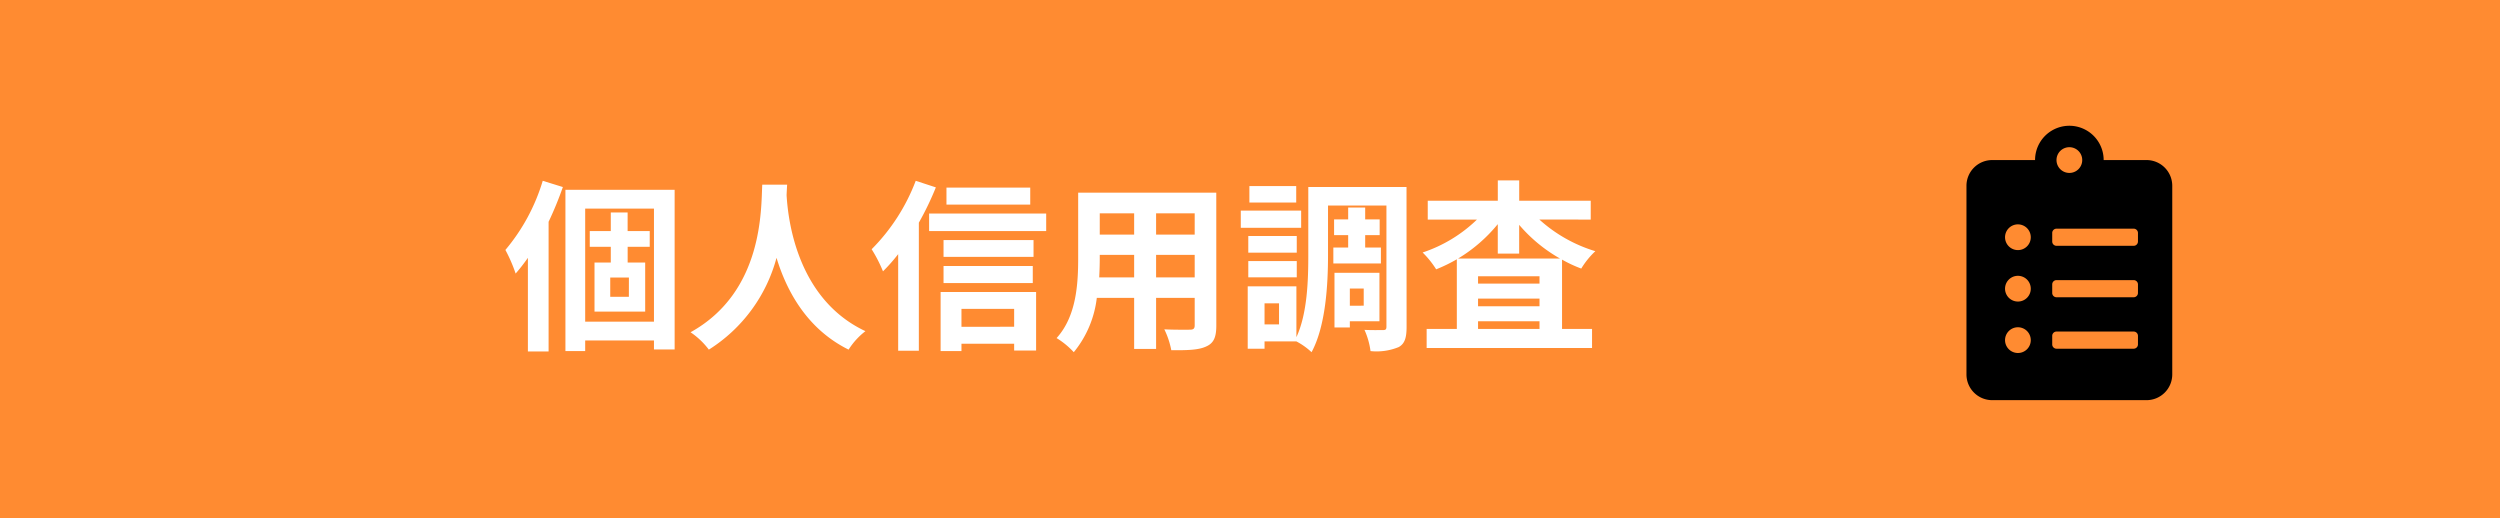
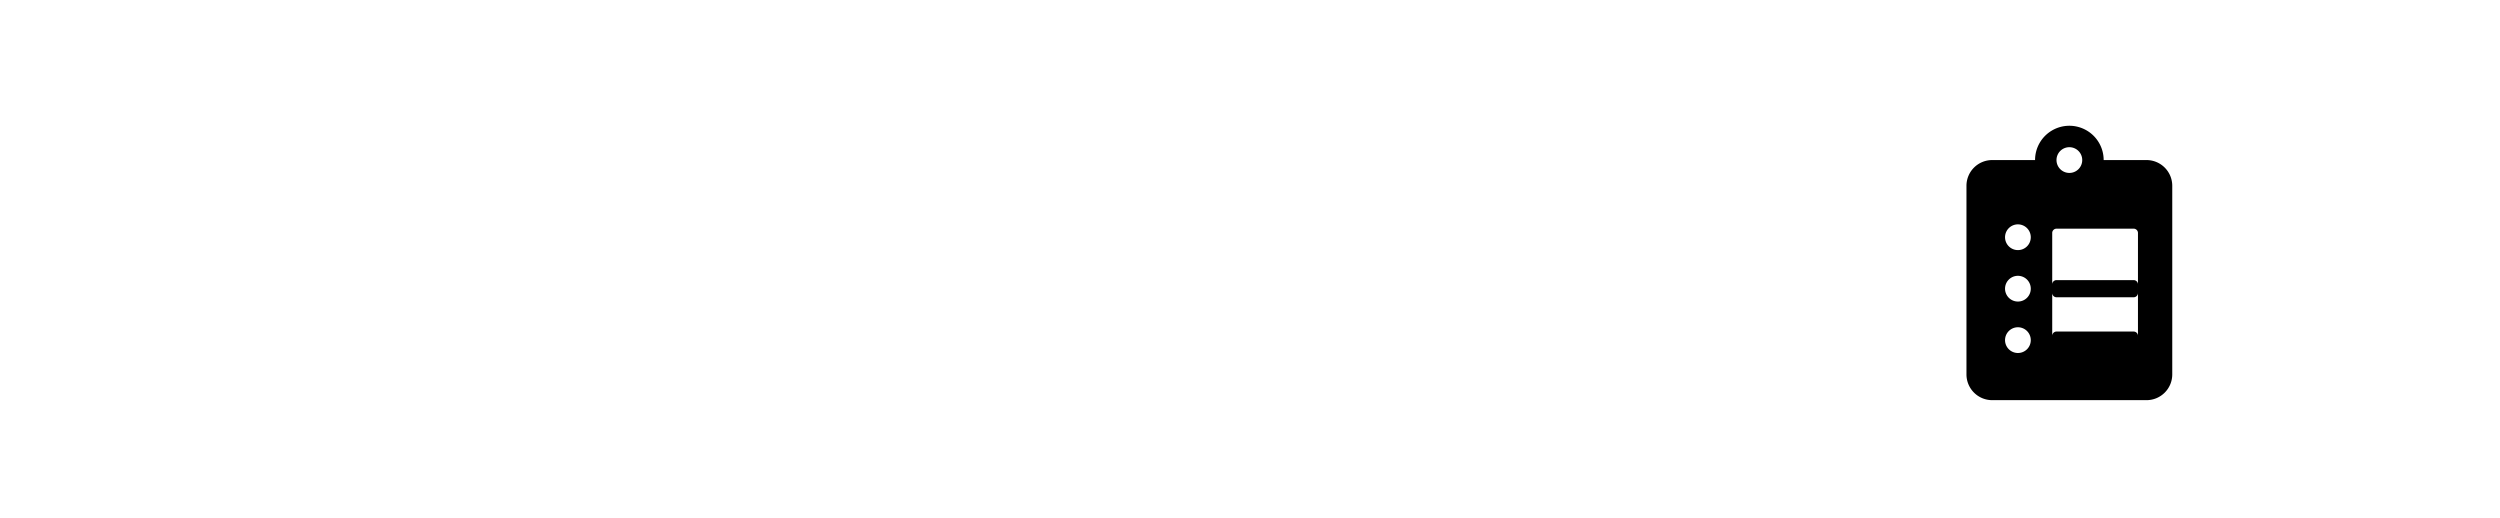
<svg xmlns="http://www.w3.org/2000/svg" width="328" height="68" viewBox="0 0 328 68">
  <g id="Group_672" data-name="Group 672" transform="translate(-148 -2827)">
-     <rect id="Rectangle_401" data-name="Rectangle 401" width="328" height="68" transform="translate(148 2827)" fill="#ff8b31" />
-     <path id="Path_268" data-name="Path 268" d="M5.208-20.28a25.385,25.385,0,0,1-4.9,9.072,20.16,20.16,0,0,1,1.344,3.1,24.625,24.625,0,0,0,1.608-2.064V2.112H5.976V-14.9a45.628,45.628,0,0,0,1.872-4.56Zm11.3,15.216H14.064v-2.52h2.448Zm2.736-6.552V-13.68h-2.9v-2.448H14.136v2.448h-2.76v2.064h2.76v2.064H12V-3.12h6.648V-9.552h-2.3v-2.064ZM10.776-1.8V-16.632H19.8V-1.8ZM8.184-19.1V2.064h2.592V.672H19.8V1.848h2.712V-19.1Zm25.824-.672C33.84-16.608,34.176-5.712,24.6-.408A10,10,0,0,1,27,1.872a20.5,20.5,0,0,0,8.88-12.048c1.344,4.416,4.032,9.36,9.456,12.048A9.381,9.381,0,0,1,47.544-.552C38.592-4.752,37.392-15.1,37.2-18.408c.024-.5.048-.984.072-1.368Zm35.16.384H58.176v2.232H69.168ZM54.144-20.28A25.535,25.535,0,0,1,48.36-11.3a18.489,18.489,0,0,1,1.488,2.9,23.377,23.377,0,0,0,1.992-2.256V2.016h2.712v-16.8a38.922,38.922,0,0,0,2.232-4.632ZM67.056-3.48v2.352H60.144V-3.48ZM57.408,2.064h2.736V1.1h6.912v.888h2.88v-7.68H57.408Zm.384-8.928H69.5V-9.1H57.792ZM69.6-12.5H57.792V-10.3H69.6Zm-13.7-3.48v2.3h15.36v-2.3ZM85.68-7.608V-10.56h5.064v2.952Zm-7.464,0c.048-.888.072-1.752.072-2.52v-.432H82.8v2.952Zm4.584-8.4v2.784H78.288v-2.784Zm7.944,2.784H85.68v-2.784h5.064Zm2.832-5.5H75.456v8.568c0,3.36-.216,7.632-2.832,10.512A10.542,10.542,0,0,1,74.88,2.208,13.744,13.744,0,0,0,77.9-4.92h4.9v6.7h2.88v-6.7h5.064v3.6c0,.432-.168.576-.624.576-.432,0-2.016.024-3.36-.048a10.79,10.79,0,0,1,.912,2.736c2.16.024,3.624-.024,4.608-.5.96-.432,1.3-1.2,1.3-2.736Zm10.488-.864H97.92v2.16h6.144Zm.648,3.216h-7.92v2.256h7.92Zm-.576,3.336h-6.36v2.184h6.36Zm-6.36,5.424h6.36V-9.744h-6.36Zm11.16-3.912v2.088h6.24V-11.52h-2.064v-1.632h1.9v-2.064h-1.9v-1.56H110.88v1.56h-1.848v2.064h1.848v1.632Zm3.984,5.376v2.256H111.1V-6.144Zm2.064,4.3v-6.36h-5.9v7.176H111.1v-.816Zm-13.176.408h-1.9V-4.2h1.9Zm16.728-18.024H105.648v8.928c0,3.312-.12,7.656-1.56,10.776V-6.432H97.7V1.752h2.208V.792h4.176a8.963,8.963,0,0,1,1.992,1.416c1.872-3.456,2.16-8.928,2.16-12.744v-6.5H115.9V-1.152c0,.36-.1.456-.432.456-.36,0-1.464.024-2.448-.024a9.9,9.9,0,0,1,.792,2.784,7.648,7.648,0,0,0,3.7-.528c.816-.456,1.032-1.272,1.032-2.664ZM125.3-10.08a20.072,20.072,0,0,0,5.208-4.512v3.864h2.808V-14.5a19.942,19.942,0,0,0,5.352,4.416ZM127.92-.84V-1.848h8.064V-.84Zm0-3.984h8.064v1.008H127.92Zm8.064-1.968H127.92v-.96h8.064Zm6.72-8.4v-2.472H133.32v-2.664h-2.808v2.664H121.32v2.472h6.456a18.726,18.726,0,0,1-7.128,4.32,11.947,11.947,0,0,1,1.776,2.208,20.179,20.179,0,0,0,2.712-1.32V-.84h-3.96v2.5h21.7V-.84h-3.936v-9.1a17.123,17.123,0,0,0,2.52,1.176,10.82,10.82,0,0,1,1.848-2.28,19.218,19.218,0,0,1-7.344-4.152Z" transform="translate(214 2871)" fill="#fff" />
-     <path id="Icon_awesome-clipboard-list" data-name="Icon awesome-clipboard-list" d="M23.625,4.5H18a4.5,4.5,0,0,0-9,0H3.375A3.376,3.376,0,0,0,0,7.875v24.75A3.376,3.376,0,0,0,3.375,36h20.25A3.376,3.376,0,0,0,27,32.625V7.875A3.376,3.376,0,0,0,23.625,4.5ZM6.75,29.813a1.688,1.688,0,1,1,1.688-1.687A1.683,1.683,0,0,1,6.75,29.813Zm0-6.75a1.688,1.688,0,1,1,1.688-1.687A1.683,1.683,0,0,1,6.75,23.063Zm0-6.75a1.688,1.688,0,1,1,1.688-1.687A1.683,1.683,0,0,1,6.75,16.313Zm6.75-13.5A1.688,1.688,0,1,1,11.813,4.5,1.683,1.683,0,0,1,13.5,2.813Zm9,25.875a.564.564,0,0,1-.562.563H11.813a.564.564,0,0,1-.562-.562V27.563A.564.564,0,0,1,11.813,27H21.938a.564.564,0,0,1,.563.563Zm0-6.75a.564.564,0,0,1-.562.563H11.813a.564.564,0,0,1-.562-.562V20.813a.564.564,0,0,1,.563-.562H21.938a.564.564,0,0,1,.563.563Zm0-6.75a.564.564,0,0,1-.562.563H11.813a.564.564,0,0,1-.562-.562V14.063a.564.564,0,0,1,.563-.562H21.938a.564.564,0,0,1,.563.563Z" transform="translate(406 2843.5)" />
+     <path id="Icon_awesome-clipboard-list" data-name="Icon awesome-clipboard-list" d="M23.625,4.5H18a4.5,4.5,0,0,0-9,0H3.375A3.376,3.376,0,0,0,0,7.875v24.75A3.376,3.376,0,0,0,3.375,36h20.25A3.376,3.376,0,0,0,27,32.625V7.875A3.376,3.376,0,0,0,23.625,4.5ZM6.75,29.813a1.688,1.688,0,1,1,1.688-1.687A1.683,1.683,0,0,1,6.75,29.813Zm0-6.75a1.688,1.688,0,1,1,1.688-1.687A1.683,1.683,0,0,1,6.75,23.063Zm0-6.75a1.688,1.688,0,1,1,1.688-1.687A1.683,1.683,0,0,1,6.75,16.313Zm6.75-13.5A1.688,1.688,0,1,1,11.813,4.5,1.683,1.683,0,0,1,13.5,2.813Zm9,25.875a.564.564,0,0,1-.562.563H11.813a.564.564,0,0,1-.562-.562V27.563A.564.564,0,0,1,11.813,27H21.938a.564.564,0,0,1,.563.563Za.564.564,0,0,1-.562.563H11.813a.564.564,0,0,1-.562-.562V20.813a.564.564,0,0,1,.563-.562H21.938a.564.564,0,0,1,.563.563Zm0-6.75a.564.564,0,0,1-.562.563H11.813a.564.564,0,0,1-.562-.562V14.063a.564.564,0,0,1,.563-.562H21.938a.564.564,0,0,1,.563.563Z" transform="translate(406 2843.5)" />
  </g>
</svg>